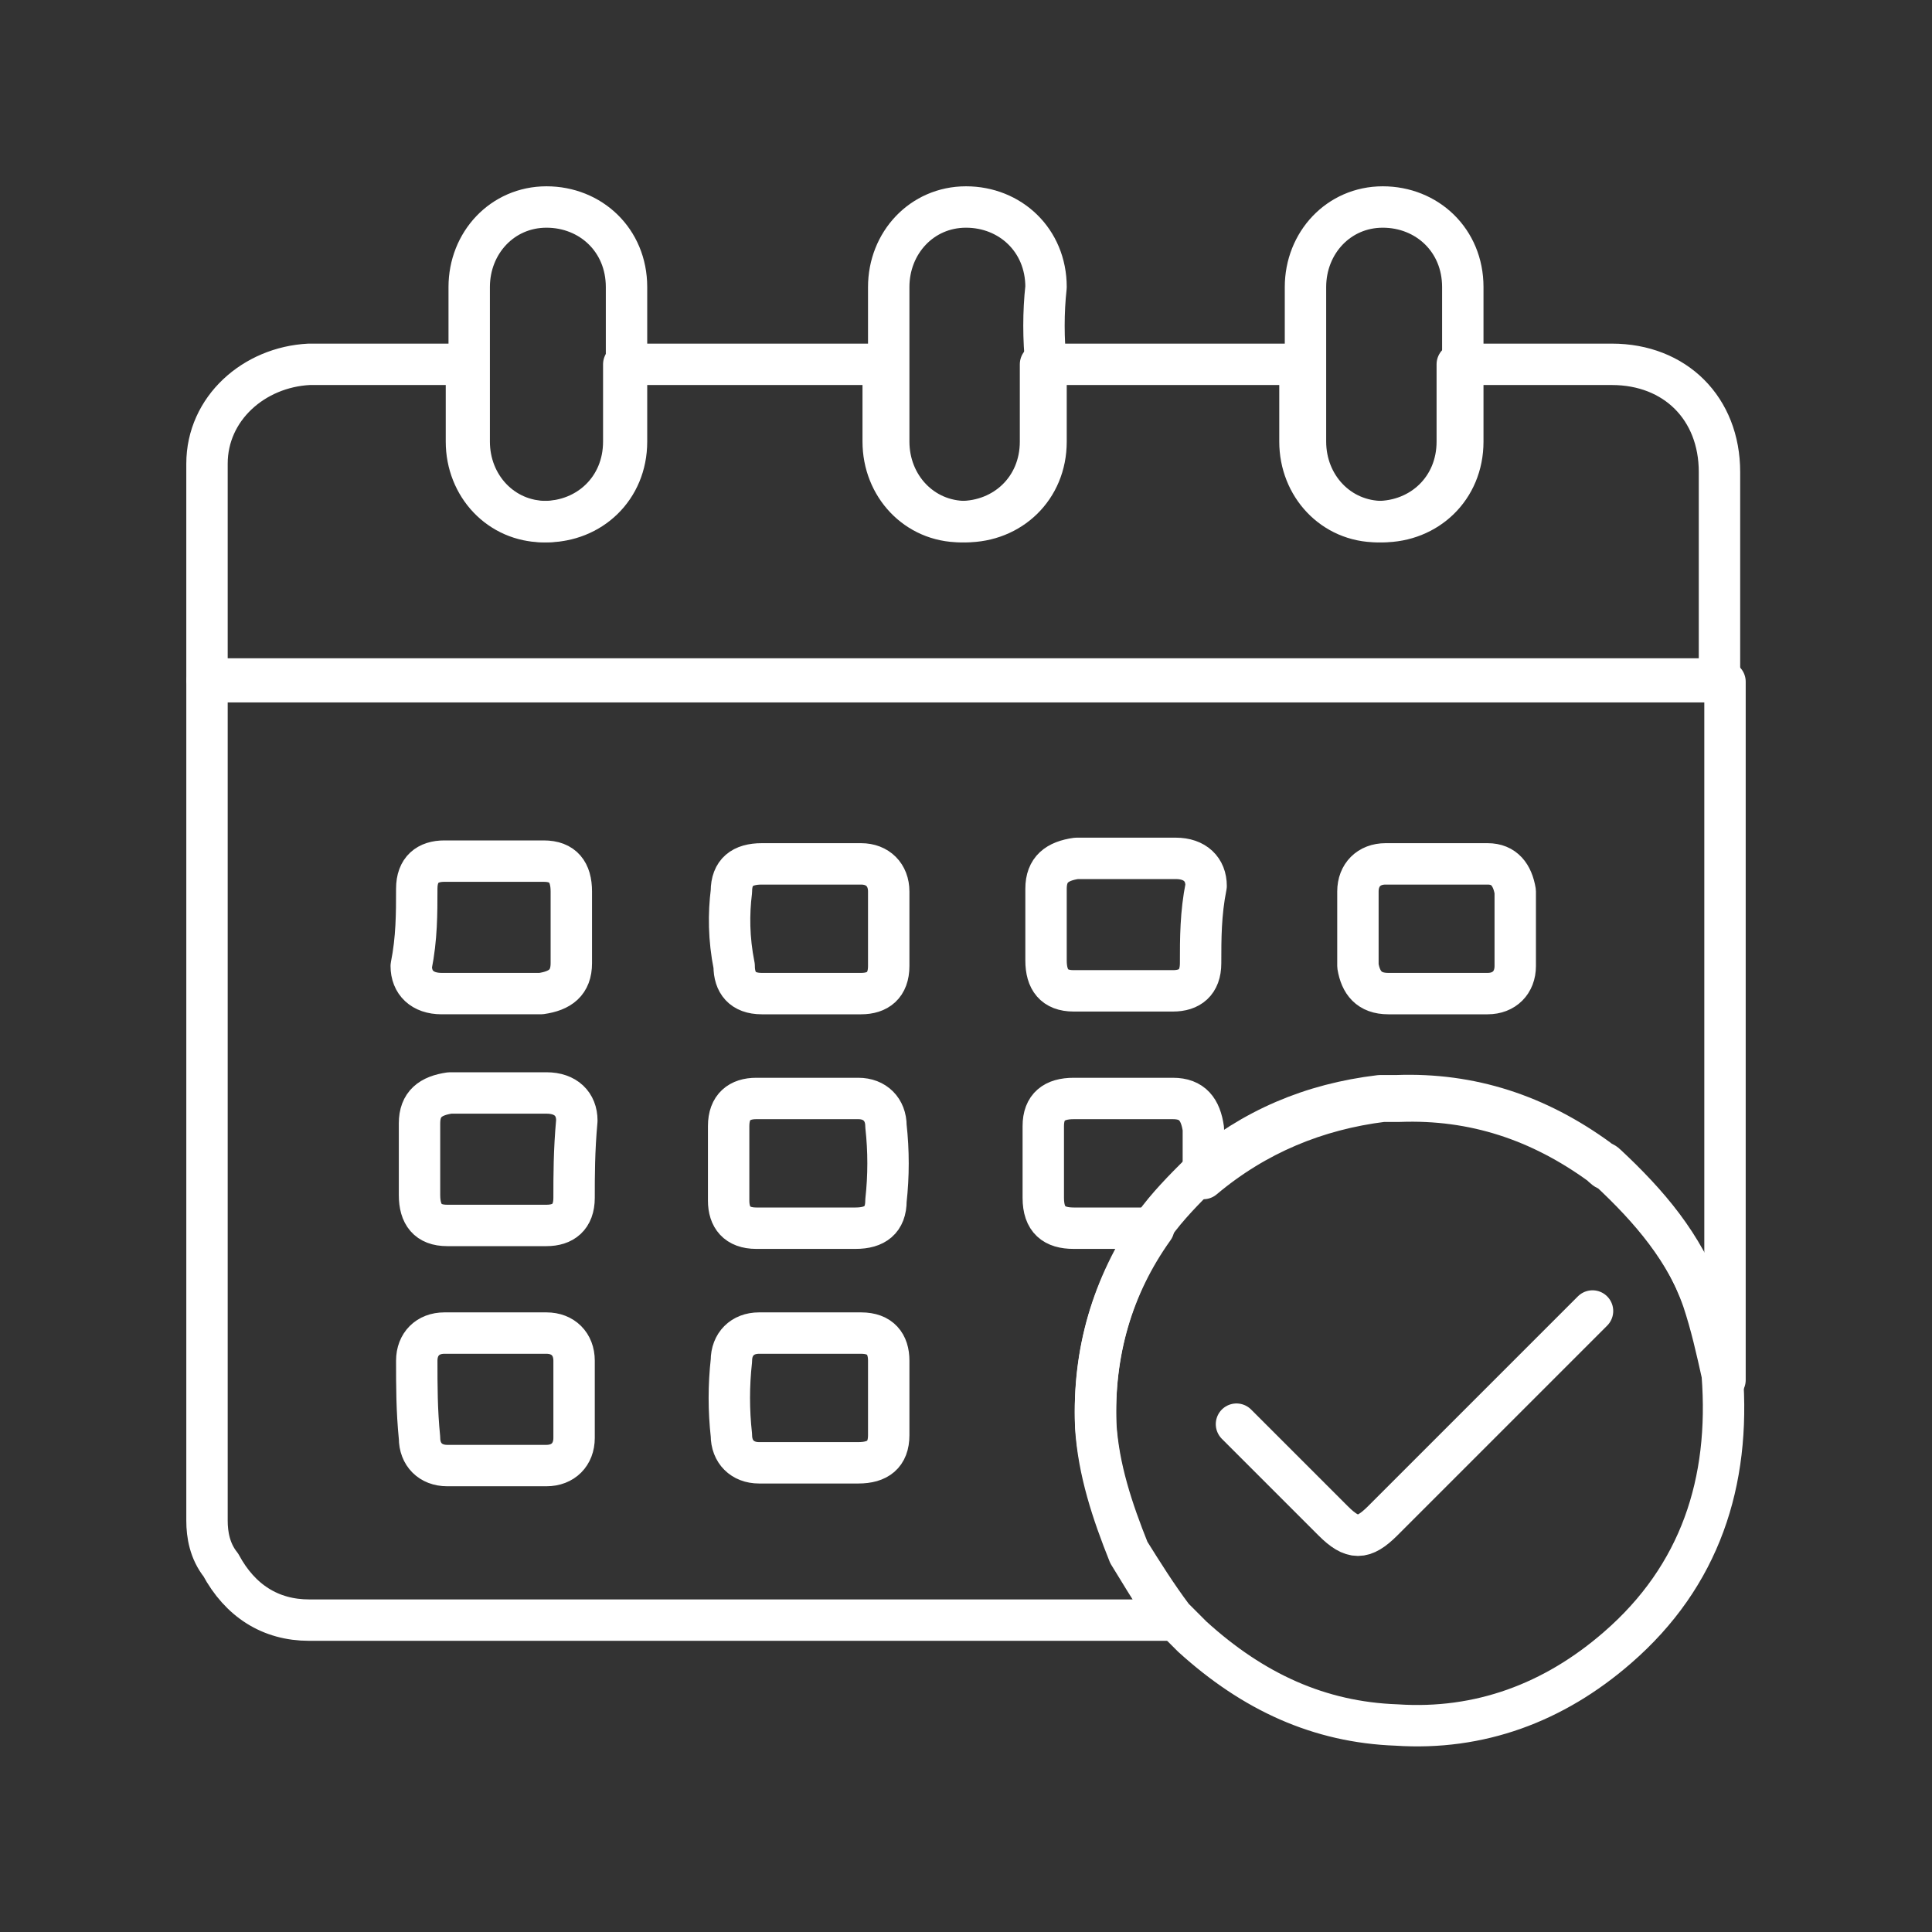
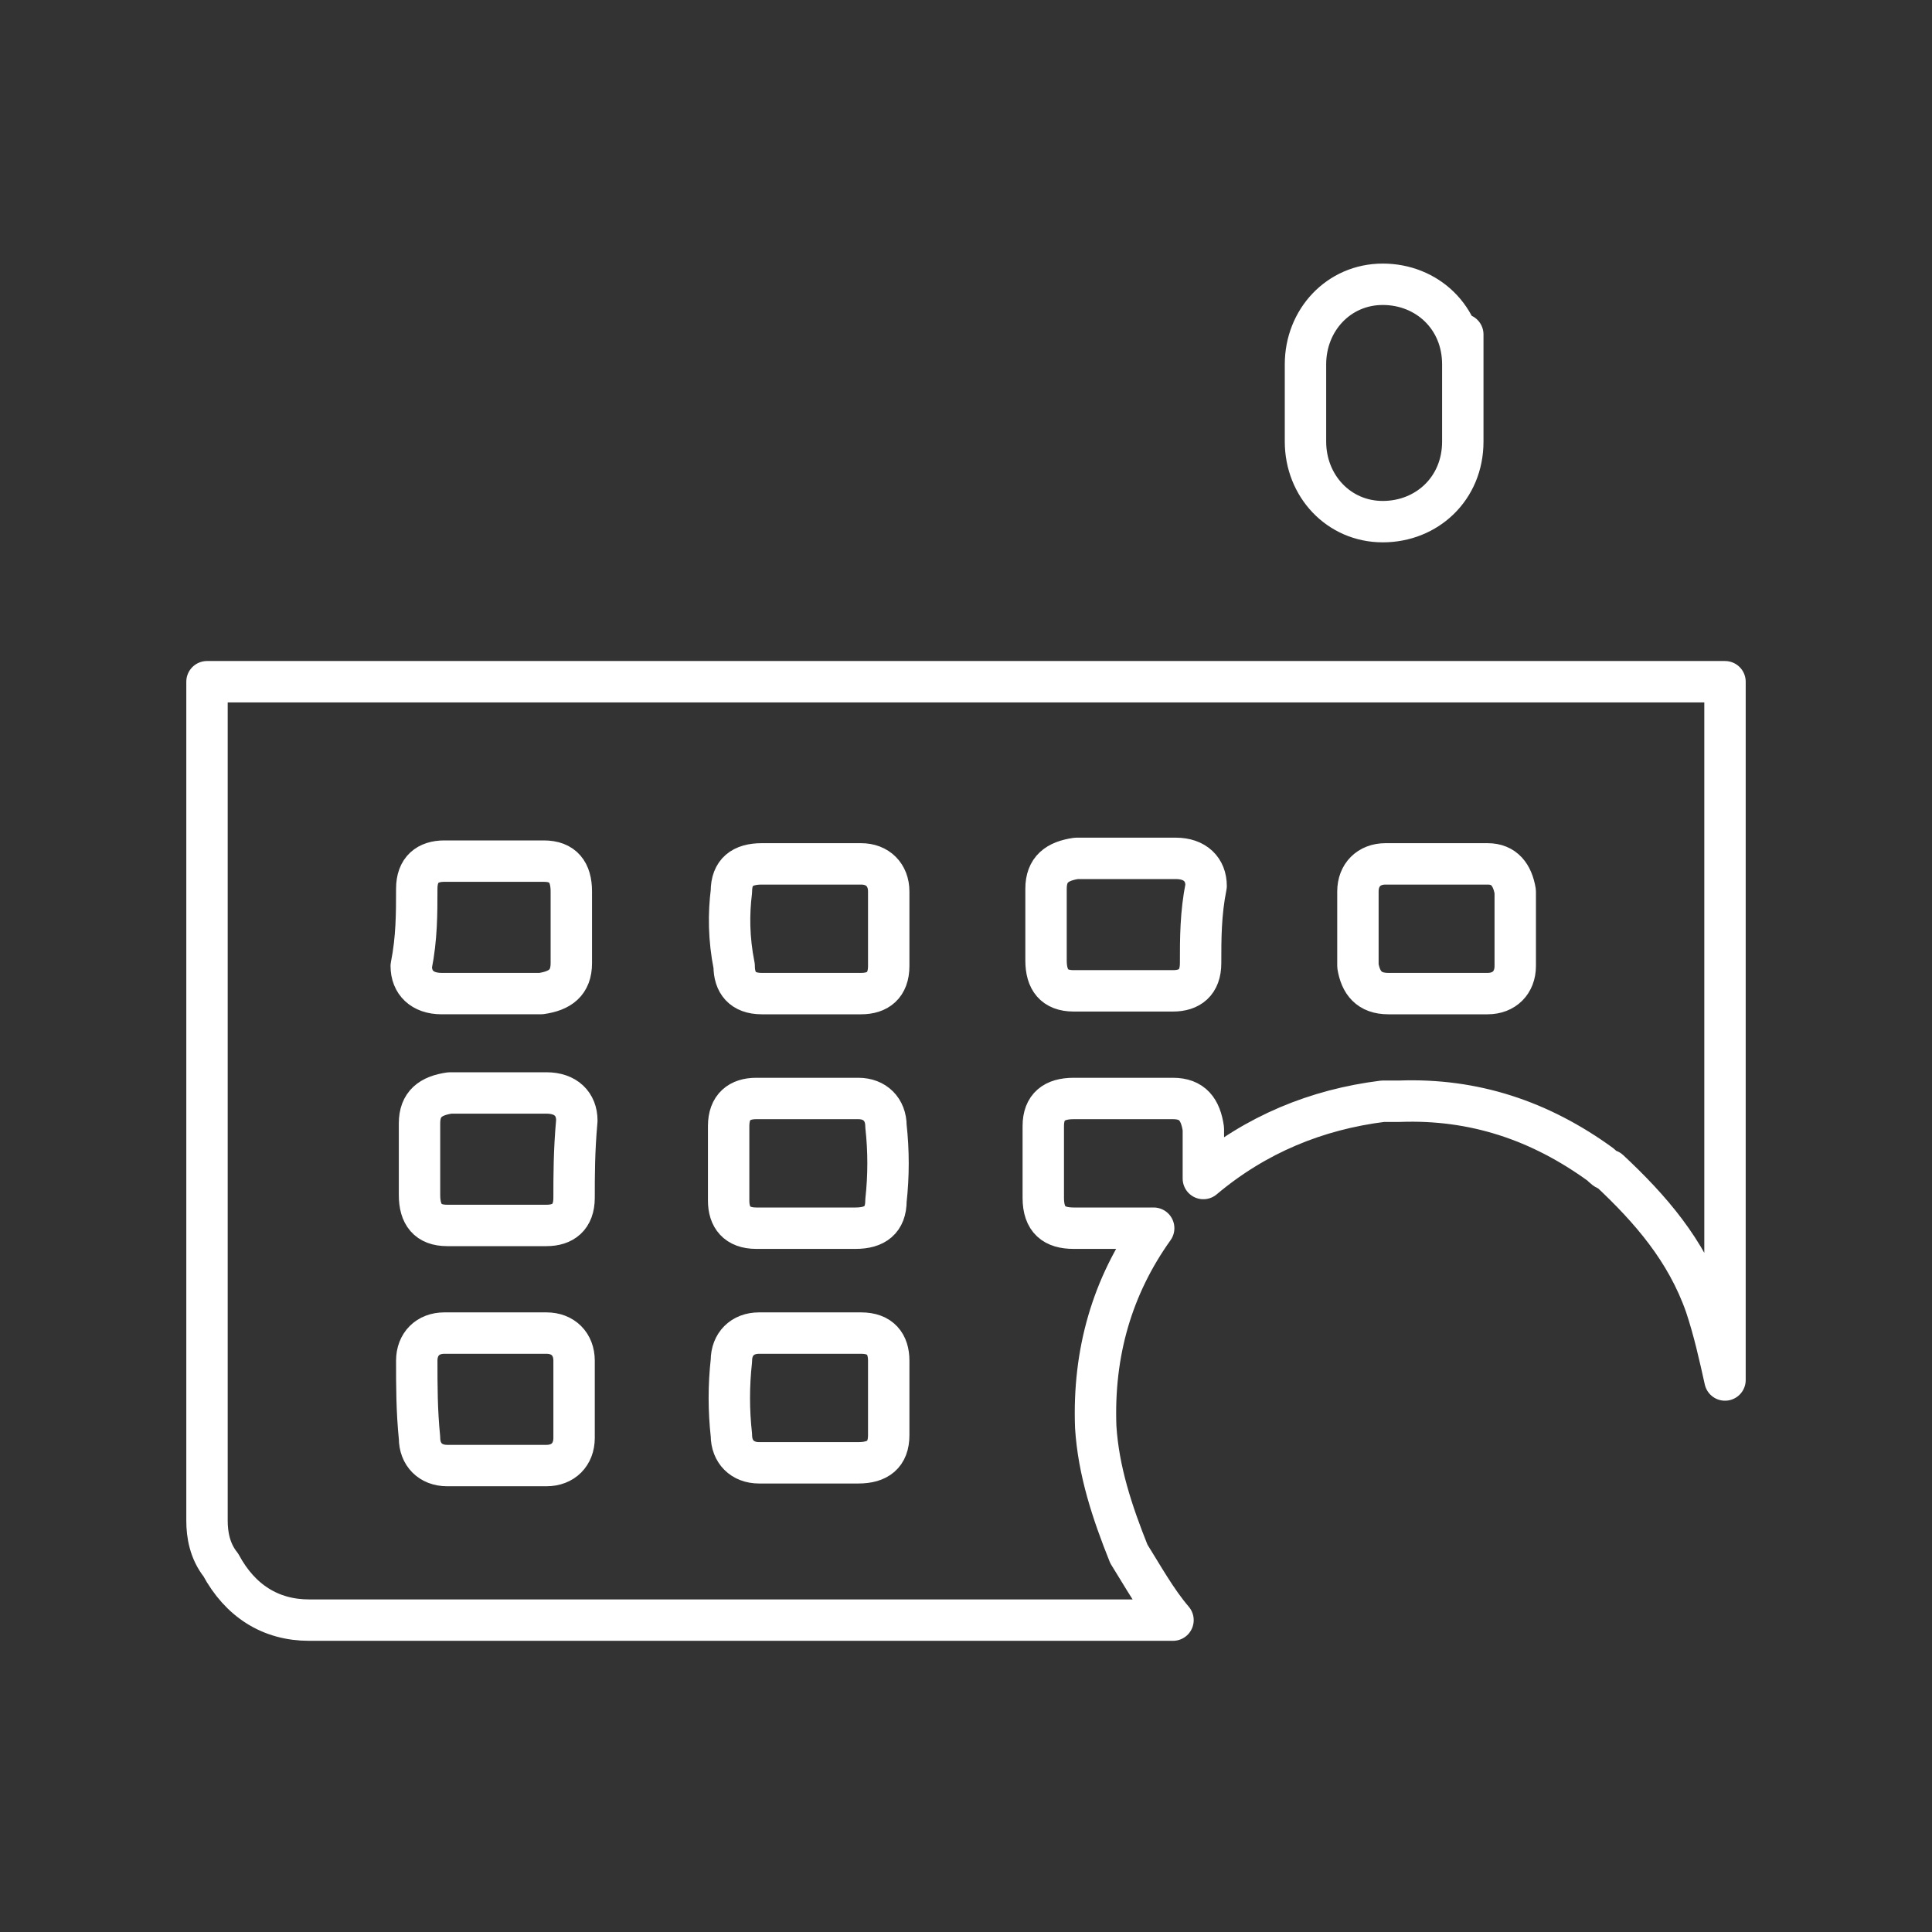
<svg xmlns="http://www.w3.org/2000/svg" version="1.1" id="Layer_1" x="0px" y="0px" viewBox="0 0 70 70" style="enable-background:new 0 0 70 70;" xml:space="preserve">
  <rect x="0" y="0" width="70" height="70" fill="#333333" stroke="none" />
  <style type="text/css">
	.st0{fill:none;stroke:#FFFFFF;stroke-width:1.5;stroke-linecap:round;stroke-linejoin:round;stroke-miterlimit:10;}
</style>
  <g>
-     <path class="st0" d="M60.6,24.6c-0.2,0-0.5,0-0.7,0c-17.5,0-34.9,0-52.4,0c0-2.6,0-5.2,0-7.8c0-2,1.7-3.5,3.7-3.6   c1.9,0,3.8,0,5.7,0c0,0.9,0,1.9,0,2.8c0,1.6,1.2,2.9,2.8,2.9c1.6,0,2.9-1.2,2.9-2.9c0-0.9,0-1.9,0-2.8c3.1,0,6.3,0,9.4,0   c0,0.9,0,1.9,0,2.8c0,1.6,1.2,2.9,2.8,2.9c1.6,0,2.9-1.2,2.9-2.9c0-0.9,0-1.9,0-2.8c3.1,0,6.3,0,9.4,0c0,0.9,0,1.9,0,2.8   c0,1.6,1.2,2.9,2.8,2.9c1.6,0,2.9-1.2,2.9-2.9c0-0.9,0-1.9,0-2.8c1.9,0,3.7,0,5.6,0c2.3,0,3.9,1.6,3.9,3.9c0,2.5,0,5,0,7.5   C61.8,24.6,61.2,24.6,60.6,24.6z" />
-     <path class="st0" d="M22.7,13.2c0,0.9,0,1.9,0,2.8c0,1.7-1.3,2.9-2.9,2.9c-1.6,0-2.8-1.3-2.8-2.9c0-0.9,0-1.9,0-2.8   c0-0.9,0-1.9,0-2.8c0-1.6,1.2-2.9,2.8-2.9c1.6,0,2.9,1.2,2.9,2.9C22.7,11.3,22.7,12.3,22.7,13.2z" />
-     <path class="st0" d="M37.9,13.2c0,0.9,0,1.9,0,2.8c0,1.7-1.3,2.9-2.9,2.9c-1.6,0-2.8-1.3-2.8-2.9c0-0.9,0-1.9,0-2.8   c0-0.9,0-1.9,0-2.8c0-1.6,1.2-2.9,2.8-2.9c1.6,0,2.9,1.2,2.9,2.9C37.8,11.3,37.8,12.3,37.9,13.2z" />
-     <path class="st0" d="M53,13.2c0,0.9,0,1.9,0,2.8c0,1.7-1.3,2.9-2.9,2.9c-1.6,0-2.8-1.3-2.8-2.9c0-0.9,0-1.9,0-2.8   c0-0.9,0-1.9,0-2.8c0-1.6,1.2-2.9,2.8-2.9c1.6,0,2.9,1.2,2.9,2.9C53,11.3,53,12.3,53,13.2z" />
+     <path class="st0" d="M53,13.2c0,0.9,0,1.9,0,2.8c0,1.7-1.3,2.9-2.9,2.9c-1.6,0-2.8-1.3-2.8-2.9c0-0.9,0-1.9,0-2.8   c0-1.6,1.2-2.9,2.8-2.9c1.6,0,2.9,1.2,2.9,2.9C53,11.3,53,12.3,53,13.2z" />
    <path class="st0" d="M8,56.7c0.7,1.3,1.8,2,3.2,2c7.6,0,15.2,0,22.7,0c2.9,0,5.8,0,8.6,0c-0.6-0.7-1.1-1.6-1.6-2.4   c-0.6-1.5-1.1-3-1.2-4.6c-0.1-2.7,0.6-5.1,2.1-7.2c-1,0-1.9,0-2.9,0c-0.7,0-1.1-0.3-1.1-1.1c0-0.9,0-1.7,0-2.6c0-0.7,0.4-1,1.1-1   c1.2,0,2.4,0,3.6,0c0.7,0,1,0.4,1.1,1.1c0,0.6,0,1.2,0,1.8c1.9-1.6,4.1-2.5,6.5-2.8c0.2,0,0.4,0,0.6,0c2.7-0.1,5.1,0.7,7.3,2.3   c0.1,0.1,0.2,0.2,0.3,0.2c1.5,1.4,2.8,2.9,3.5,4.9c0.3,0.9,0.5,1.8,0.7,2.7c0-0.2,0-0.4,0-0.6c0-6.4,0-12.8,0-19.2   c0-1.8,0-3.6,0-5.5c-0.6,0-1.3,0-1.9,0c-0.2,0-0.5,0-0.7,0c-17.5,0-34.9,0-52.4,0c0,0,0,0.1,0,0.1c0,10.1,0,20.2,0,30.3   C7.5,55.6,7.6,56.2,8,56.7 M26.5,32.3c0-0.7,0.4-1,1.1-1c0.6,0,1.2,0,1.8,0c0.6,0,1.2,0,1.8,0c0.6,0,1,0.4,1,1c0,0.9,0,1.8,0,2.7   c0,0.7-0.4,1-1,1c-1.2,0-2.4,0-3.6,0c-0.7,0-1-0.4-1-1C26.4,34,26.4,33.1,26.5,32.3z M32.1,43.5c0,0.7-0.4,1-1.1,1   c-0.6,0-1.2,0-1.8,0c-0.6,0-1.2,0-1.8,0c-0.7,0-1-0.4-1-1c0-0.9,0-1.8,0-2.7c0-0.7,0.4-1,1-1c1.2,0,2.4,0,3.7,0c0.6,0,1,0.4,1,1   C32.2,41.7,32.2,42.6,32.1,43.5z M26.5,49.3c0-0.6,0.4-1,1-1c1.2,0,2.4,0,3.7,0c0.7,0,1,0.4,1,1c0,0.9,0,1.8,0,2.7   c0,0.7-0.4,1-1.1,1c-0.6,0-1.2,0-1.8,0c-0.6,0-1.2,0-1.8,0c-0.6,0-1-0.4-1-1C26.4,51.1,26.4,50.2,26.5,49.3z M15.1,32.2   c0-0.7,0.4-1,1-1c1.2,0,2.4,0,3.6,0c0.7,0,1,0.4,1,1.1c0,0.9,0,1.7,0,2.6c0,0.7-0.4,1-1.1,1.1c-0.6,0-1.2,0-1.8,0   c-0.6,0-1.2,0-1.8,0c-0.7,0-1.1-0.4-1.1-1C15.1,34,15.1,33.1,15.1,32.2z M20.8,43.4c0,0.7-0.4,1-1,1c-1.2,0-2.4,0-3.6,0   c-0.7,0-1-0.4-1-1.1c0-0.9,0-1.7,0-2.6c0-0.7,0.4-1,1.1-1.1c0.6,0,1.2,0,1.8,0c0.6,0,1.1,0,1.7,0c0.7,0,1.1,0.4,1.1,1   C20.8,41.7,20.8,42.6,20.8,43.4z M15.1,49.3c0-0.6,0.4-1,1-1c1.2,0,2.5,0,3.7,0c0.6,0,1,0.4,1,1c0,0.9,0,1.9,0,2.8c0,0.6-0.4,1-1,1   c-0.6,0-1.2,0-1.8,0c-0.6,0-1.2,0-1.8,0c-0.6,0-1-0.4-1-1C15.1,51.1,15.1,50.2,15.1,49.3z M43.5,34.9c0,0.7-0.4,1-1,1   c-1.2,0-2.4,0-3.6,0c-0.7,0-1-0.4-1-1.1c0-0.9,0-1.7,0-2.6c0-0.7,0.4-1,1.1-1.1c0.6,0,1.2,0,1.8,0c0.6,0,1.2,0,1.8,0   c0.7,0,1.1,0.4,1.1,1C43.5,33.1,43.5,34,43.5,34.9z M54.9,35c0,0.6-0.4,1-1,1c-0.6,0-1.2,0-1.8,0c-0.6,0-1.2,0-1.8,0   c-0.7,0-1-0.4-1.1-1c0-0.9,0-1.8,0-2.7c0-0.6,0.4-1,1-1c1.2,0,2.5,0,3.7,0c0.6,0,0.9,0.4,1,1C54.9,33.1,54.9,34,54.9,35z" />
-     <path class="st0" d="M50.6,62.5c3,0.2,5.7-0.8,8-2.8c3-2.6,4.1-6,3.8-9.9c-0.2-0.9-0.4-1.8-0.7-2.7c-0.7-2-2-3.5-3.5-4.9   c-0.1-0.1-0.2-0.1-0.3-0.2c-2.2-1.6-4.6-2.4-7.3-2.3c-0.2,0-0.4,0-0.6,0c-2.5,0.3-4.6,1.2-6.5,2.8c-0.6,0.6-1.2,1.2-1.7,1.9   c-1.5,2.2-2.2,4.6-2.1,7.2c0.1,1.6,0.6,3.1,1.2,4.6c0.5,0.8,1,1.6,1.6,2.4c0.2,0.2,0.5,0.5,0.7,0.7C45.4,61.3,47.8,62.4,50.6,62.5    M57.7,47.5c-2.5,2.5-5.1,5.1-7.6,7.6c-0.7,0.7-1.1,0.7-1.8,0c-1.2-1.2-2.3-2.3-3.5-3.5" />
  </g>
</svg>